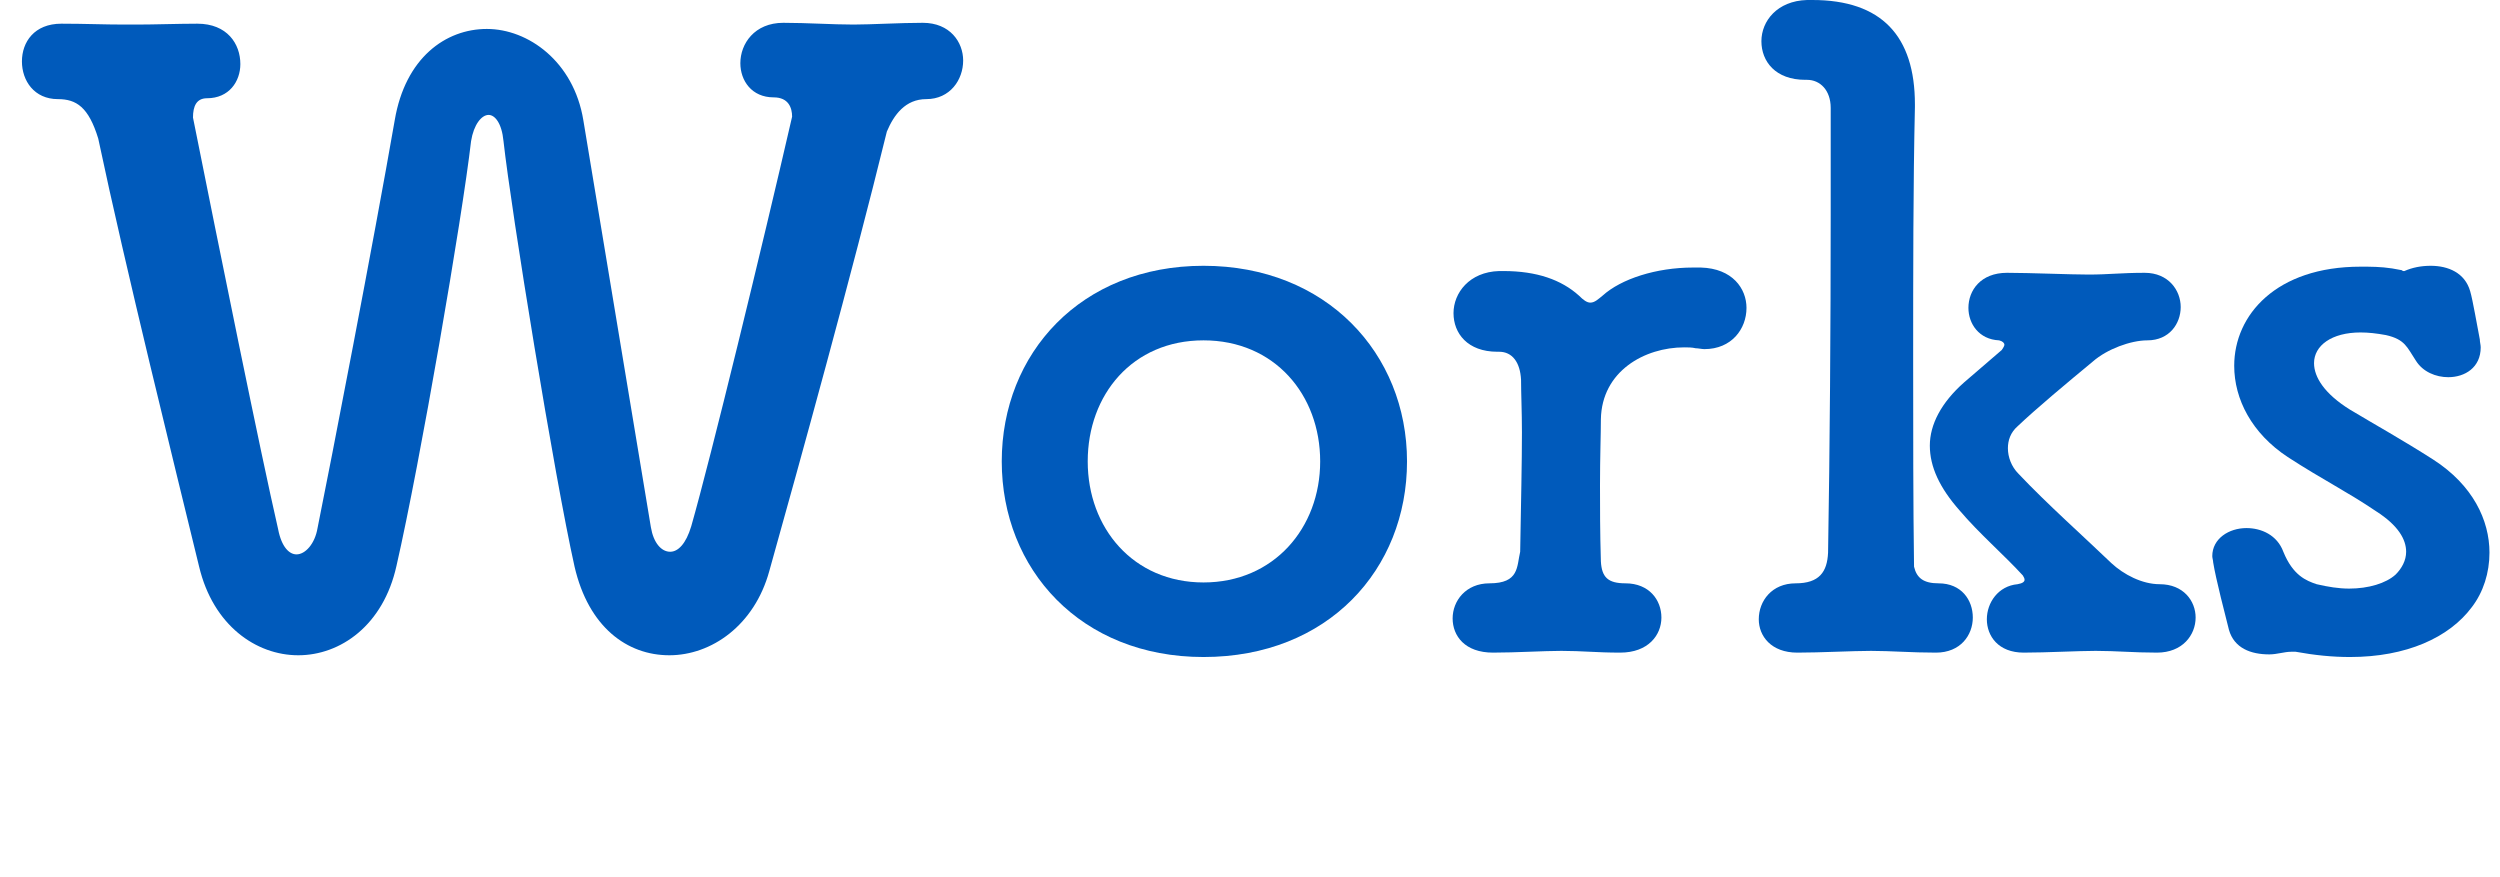
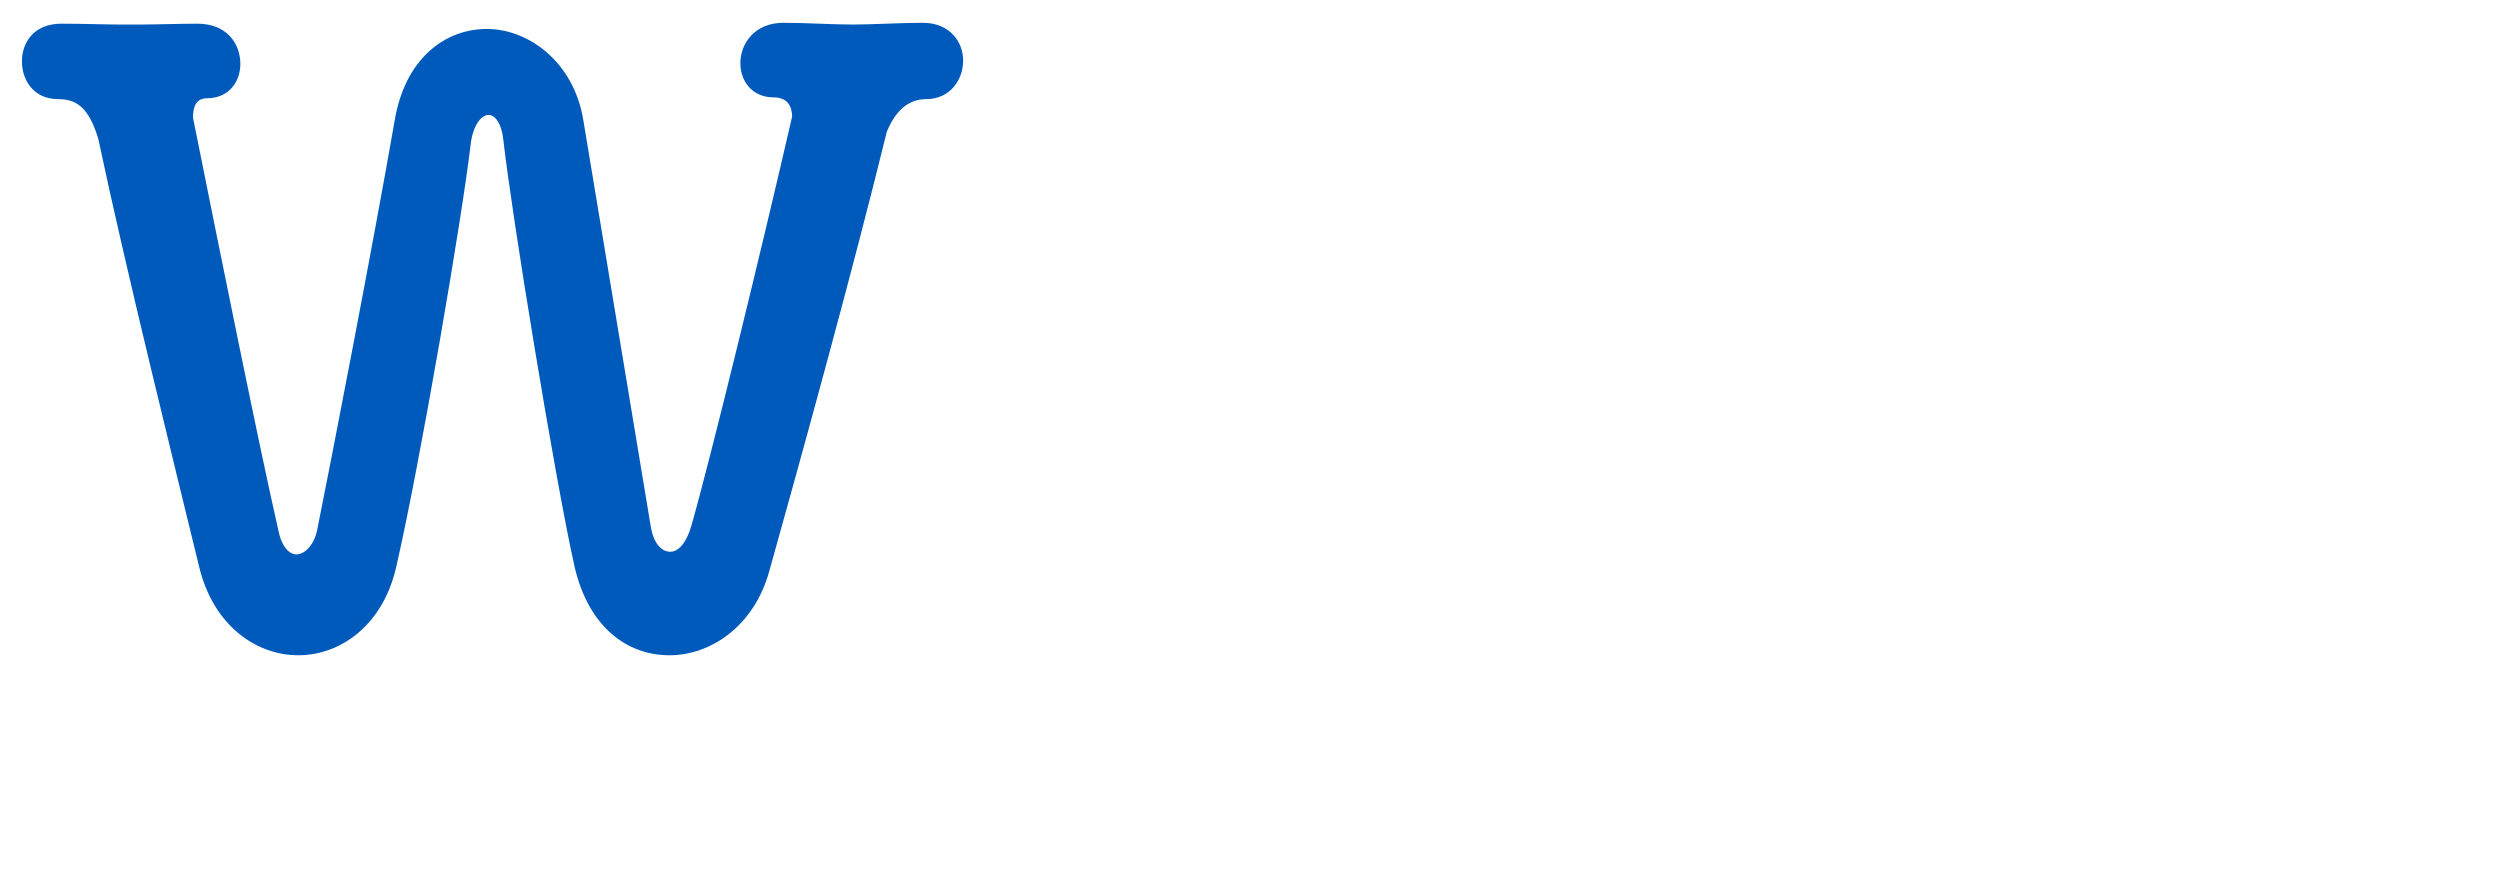
<svg xmlns="http://www.w3.org/2000/svg" id="b" viewBox="0 0 57 20" width="57" height="20">
  <g id="c">
    <g>
      <g>
        <path d="m14.84,12.02c.06.36.24.56.44.56.18,0,.36-.18.48-.58.44-1.54,1.62-6.38,2.3-9.34,0-.2-.08-.44-.42-.44-.5,0-.76-.38-.76-.78,0-.44.32-.92.98-.92.54,0,1.12.04,1.6.04.4,0,1.06-.04,1.58-.04.62,0,.92.44.92.86,0,.44-.3.88-.84.88-.48,0-.74.36-.9.74-.8,3.26-1.98,7.52-2.68,10.02-.34,1.24-1.32,1.92-2.28,1.92s-1.84-.64-2.16-2.02c-.46-2.06-1.44-8.08-1.62-9.7-.04-.42-.2-.6-.34-.6-.16,0-.34.22-.4.6-.2,1.74-1.16,7.32-1.7,9.68-.3,1.36-1.28,2.04-2.24,2.04s-1.94-.68-2.26-2.02c-.56-2.3-1.68-6.82-2.3-9.76-.22-.72-.5-.9-.92-.9-.54,0-.82-.42-.82-.86s.28-.86.9-.86c.54,0,.96.02,1.44.02h.28c.4,0,.96-.02,1.38-.02.68,0,.98.46.98.92,0,.4-.26.78-.76.78-.24,0-.32.18-.32.44.6,3,1.54,7.64,1.94,9.38.08.42.26.58.42.58.2,0,.42-.24.48-.6.3-1.48,1.28-6.54,1.76-9.3.24-1.42,1.16-2.08,2.1-2.08s1.98.74,2.2,2.08l1.54,9.28Z" fill="#005abb" />
-         <path d="m27.44,14.98c-2.8,0-4.6-2-4.6-4.46s1.8-4.46,4.6-4.46,4.64,2,4.64,4.46-1.8,4.46-4.64,4.46Zm2.66-4.46c0-1.52-1.04-2.76-2.66-2.76s-2.64,1.24-2.64,2.76,1.04,2.76,2.64,2.76,2.66-1.24,2.66-2.76Z" fill="#005abb" />
-         <path d="m38.78,6.1c.72.02,1.04.48,1.04.92,0,.48-.34.94-.96.94-.06,0-.14-.02-.2-.02-.08-.02-.18-.02-.26-.02-.9,0-1.88.54-1.9,1.64,0,.34-.02.86-.02,1.5,0,.5,0,1.08.02,1.74.02.36.16.5.56.5.54,0,.82.38.82.78s-.3.8-.94.8c-.54,0-.86-.04-1.34-.04-.4,0-1.04.04-1.56.04-.64,0-.92-.38-.92-.78s.3-.8.84-.8c.68,0,.62-.38.7-.72.02-1.16.04-2.04.04-2.72,0-.48-.02-.88-.02-1.2-.02-.4-.2-.64-.5-.64h-.04c-.68,0-1-.42-1-.88s.36-.94,1.04-.96h.1c.76,0,1.32.2,1.72.56.1.1.18.16.26.16.1,0,.18-.08.28-.16.42-.38,1.22-.64,2.06-.64h.18Z" fill="#005abb" />
-         <path d="m41.74,4.88v-2.42c0-.4-.24-.64-.54-.64h-.04c-.68,0-1-.42-1-.88s.36-.92,1.04-.94h.12c1.58,0,2.34.82,2.34,2.38v.06c-.04,1.76-.04,3.78-.04,5.78,0,1.64,0,3.26.02,4.7.06.26.22.38.56.38.52,0,.78.38.78.78s-.28.8-.84.8-1.02-.04-1.48-.04c-.42,0-1.16.04-1.68.04-.6,0-.88-.38-.88-.76,0-.42.3-.82.84-.82s.72-.26.74-.7c.04-2.34.06-5.16.06-7.72Zm3.9,3.1s.06-.08.06-.12-.04-.08-.12-.1c-.46-.02-.7-.38-.7-.74,0-.4.28-.8.88-.8.52,0,1.44.04,1.86.04.46,0,.74-.04,1.28-.04s.82.4.82.78-.26.76-.76.76c-.38,0-.92.2-1.24.48-.58.48-1.3,1.08-1.72,1.48-.16.14-.22.32-.22.5,0,.2.08.42.24.58.64.68,1.56,1.5,2.12,2.04.28.26.7.48,1.1.48.54,0,.82.38.82.76,0,.4-.3.8-.88.8-.54,0-.92-.04-1.4-.04-.4,0-1.12.04-1.64.04-.58,0-.84-.38-.84-.76s.26-.76.7-.8c.12-.02.16-.06.16-.1s-.02-.06-.04-.1c-.42-.46-1-.96-1.44-1.48-.46-.52-.68-1-.68-1.48s.26-.98.78-1.44l.86-.74Z" fill="#005abb" />
-         <path d="m54.82,6.18c.18-.08.38-.12.6-.12.4,0,.78.16.9.58.06.2.16.8.22,1.1,0,.06.02.12.02.18,0,.46-.36.68-.74.68-.28,0-.58-.12-.74-.38-.2-.3-.24-.48-.68-.58-.22-.04-.4-.06-.58-.06-.66,0-1.06.3-1.06.7,0,.32.24.7.82,1.06.6.36,1.18.68,1.9,1.14.9.58,1.28,1.38,1.28,2.12,0,.46-.14.9-.4,1.24-.52.7-1.5,1.14-2.78,1.14-.4,0-.8-.04-1.24-.12h-.1c-.16,0-.32.06-.5.06-.42,0-.8-.14-.92-.56-.08-.32-.3-1.16-.36-1.54,0-.04-.02-.1-.02-.14,0-.4.38-.64.78-.64.34,0,.7.16.84.54.22.54.52.66.76.74.26.06.5.1.74.1.44,0,.84-.12,1.06-.32.14-.14.24-.32.24-.52,0-.28-.18-.6-.68-.92-.68-.46-1.22-.72-2.02-1.24-.82-.54-1.22-1.32-1.22-2.08,0-1.16.96-2.26,2.88-2.26.24,0,.46,0,.72.04l.22.04s.02.02.04.02h.02Z" fill="#005abb" />
      </g>
      <rect width="57" height="20" fill="none" />
    </g>
  </g>
</svg>